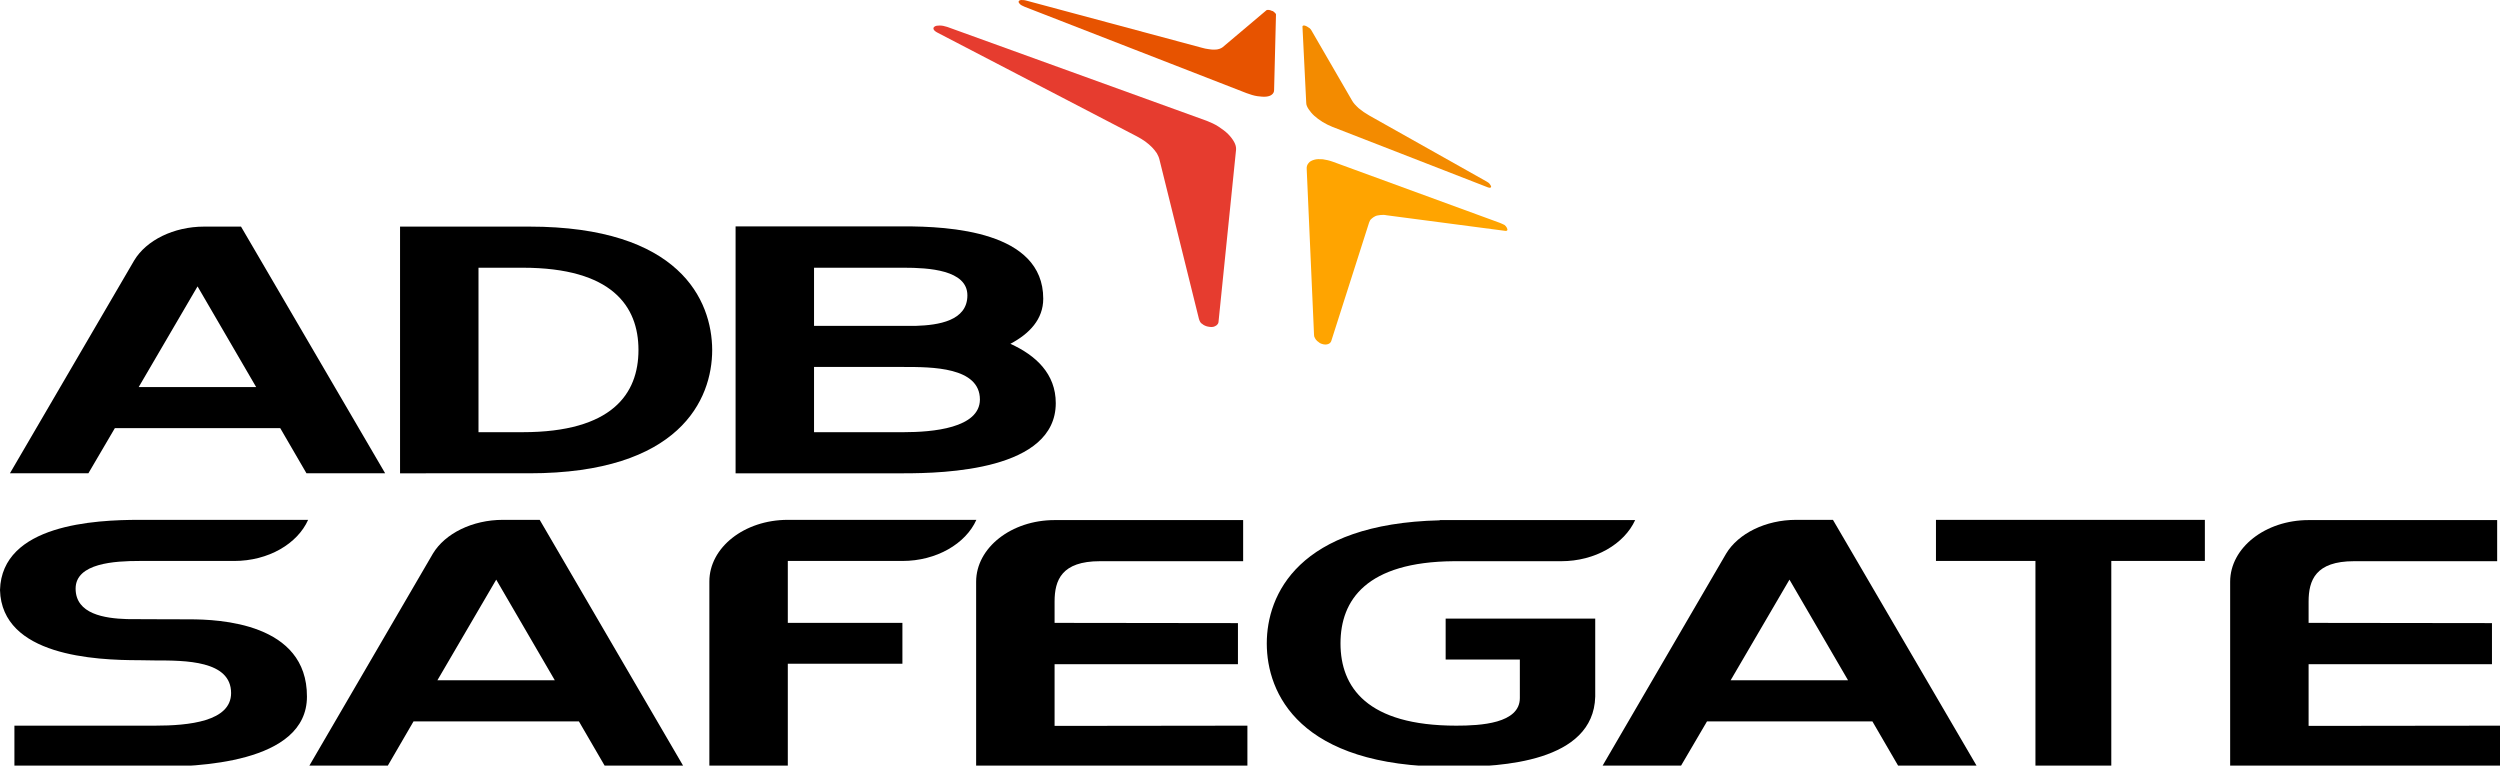
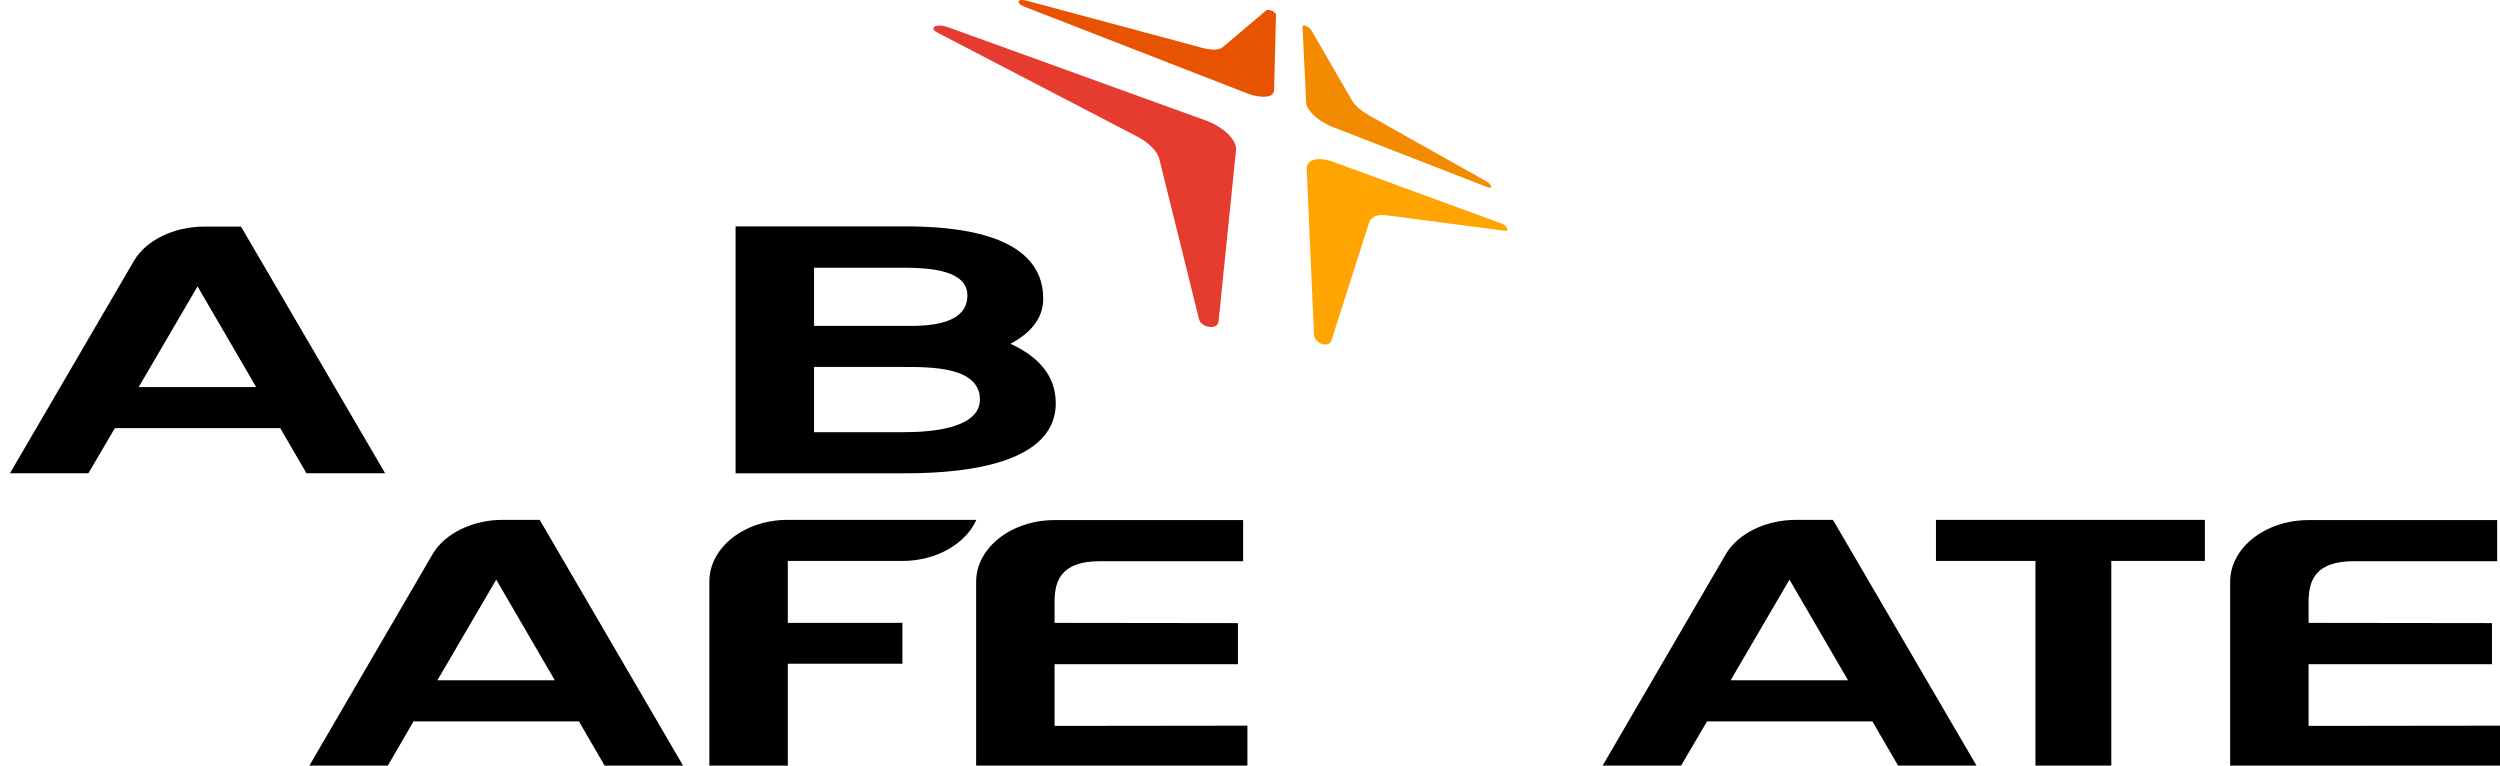
<svg xmlns="http://www.w3.org/2000/svg" class="svg logo dark" id="icon-logotype-white" viewBox="0 0 1058 324">
  <style type="text/css">							.st00 {								fill: #000;							}							.st1 {								fill: #E75300;							}							.st2 {								fill: #F38B00;							}							.st3 {								fill: #E63C2F;							}							.st4 {								fill: #FFA400;							}						</style>
  <g>
    <g>
      <path class="st00" d="M382.5,182.9h-38v-27.6h38c11.8,0,32.2,0,32.2,13.8C414.6,181.2,394.6,182.9,382.5,182.9 M344.5,113.3h38  c10.4,0,26.9,0.9,26.9,11.7s-12.3,12.6-21.7,12.9c-2.1,0-43.2,0-43.2,0L344.5,113.3L344.5,113.3z M427.6,145.5  c8.1-4.3,13.9-10.4,13.9-19.1c0-28.7-40.1-30.6-59-30.6h-71.2v104.5h33.2h38c17,0,64.3-1.2,64.3-29.7  C446.8,158.2,438.4,150.4,427.6,145.5" />
      <path class="st00" d="M58.7,163.8l24.9-42.6l24.8,42.6H58.7z M102,95.9H86.4c-12.9,0-24.5,5.8-29.6,14.3L4.2,200.3h33.2l11.2-19.1  h70l11.1,19.1H163L102,95.9z" />
-       <path class="st00" d="M221.2,182.9c-14.5,0-18.7,0-18.7,0v-34.8v-34.8c0,0,4.2,0,18.7,0c37.8,0,49,16.3,49,34.8  C270.2,166.7,259,182.9,221.2,182.9 M224,95.9h-54.7v52.2v52.2H224c63.6,0,77.4-31.2,77.4-52.2C301.3,127,287.6,95.9,224,95.9" />
    </g>
    <g>
      <path class="st00" d="M732.4,287.9l24.9-42.6l24.8,42.6H732.4z M775.7,220h-15.6c-12.9,0-24.5,5.8-29.6,14.3L678,324.4h33.2  l11.2-19.1h70l11.1,19.1h33.2L775.7,220z" />
      <path class="st00" d="M185.1,287.9l24.9-42.6l24.8,42.6H185.1z M228.4,220h-15.6c-12.9,0-24.5,5.8-29.6,14.3l-52.5,90.1h33.2  l11.1-19.1h70l11.1,19.1h33.2L228.4,220z" />
-       <path class="st00" d="M611.9,279.1h31.3v16.3c0,10.8-16.6,11.7-26.9,11.7c-37.8,0-49-16.3-49-34.8c0-18.4,11-34.5,47.9-34.8h45.5  c14.4,0,26.7-7.3,31.3-17.4h-82.7v0.1c-59.9,1.4-73.2,31.5-73.2,52.1c0,21.1,13.7,52.2,77.3,52.2h2.8c18.7,0,58.2-1.9,58.9-29.7  v-33h-63.3v17.3H611.9z" />
      <polygon class="st00" points="819.3,220 819.3,237.4 861.4,237.4 861.4,324.4 893.5,324.4 893.5,237.4 933.1,237.4 933.1,220   " />
      <path class="st00" d="M363.3,220h-29.9c-18.4,0-33.2,11.7-33.2,26.1v78.3h33.2v-43.5h48.5v-17.3h-48.5v-26.2h48.5  c14.4,0,26.8-7.3,31.3-17.4L363.3,220L363.3,220z" />
-       <path class="st00" d="M80.2,262.1c-12.5,0-24.3-0.1-26.5-0.1c-9.4-0.3-21.7-2.1-21.7-12.9c0-10.8,16.6-11.7,27-11.7h16.1H97h2.1  c14.5,0,26.8-7.3,31.3-17.4H97H69H59c-18.8,0-58.2,1.9-59,29.7c0.8,27.9,40.2,29.7,59,29.7l6.6,0.1c12.8,0,32.2,0,32.2,13.8  c0,12-17.8,13.8-32.2,13.8H6.1v17.4h59.5c17,0,64.3-1.2,64.3-29.7C130,263.6,92.7,262.1,80.2,262.1" />
      <path class="st00" d="M527.9,307.1v17.4H413.1v-78.3c0-14.4,14.9-26.1,33.2-26.1h79.8v17.4h-60.6c-16.2,0-19.2,8-19.2,17.1v9  l77.6,0.1v17.4h-77.6v26.1L527.9,307.1L527.9,307.1z" />
      <path class="st00" d="M1058.5,307.1v17.4H943.8v-78.3c0-14.4,14.9-26.1,33.2-26.1h79.8v17.4h-60.6c-16.2,0-19.2,8-19.2,17.1v9  l77.6,0.1v17.4H977v26.1L1058.5,307.1L1058.5,307.1z" />
    </g>
    <g>
      <path class="st1" d="M538,4.5c-0.2-0.1-0.4-0.2-0.6-0.2c-0.2-0.1-0.4-0.1-0.6-0.1c-0.2,0-0.3,0-0.5,0c-0.1,0-0.2,0.1-0.3,0.1  L517.4,20c-0.4,0.3-0.8,0.5-1.4,0.7c-0.6,0.2-1.2,0.3-2,0.3s-1.6,0-2.5-0.2c-0.9-0.1-1.9-0.3-2.9-0.6L434.5,0.3  c-1-0.3-1.8-0.3-2.4-0.3c-0.6,0.1-0.9,0.3-1,0.6s0.1,0.7,0.5,1.1c0.4,0.4,1.1,0.8,2.1,1.2l93.8,36.5c1.6,0.6,3.2,1.1,4.6,1.3  c1.4,0.2,2.7,0.3,3.7,0.2c1.1-0.1,1.9-0.4,2.5-0.9s0.9-1.1,0.9-1.9l0.8-32c0-0.1-0.1-0.3-0.2-0.4c-0.1-0.2-0.3-0.3-0.5-0.5  s-0.4-0.3-0.6-0.5C538.5,4.7,538.2,4.6,538,4.5" />
      <path class="st2" d="M553.1,11.2c-0.2-0.1-0.5-0.2-0.7-0.3c-0.2-0.1-0.4-0.1-0.6-0.1c-0.2,0-0.3,0-0.4,0.1  c-0.1,0.1-0.2,0.2-0.2,0.3l1.6,32.4c0,0.8,0.4,1.7,1,2.6s1.4,1.9,2.4,2.8s2.2,1.8,3.5,2.6c1.3,0.8,2.7,1.5,4.2,2.1l65.8,25.6  c0.5,0.2,0.9,0.2,1.1,0.1c0.2-0.1,0.3-0.3,0.2-0.6s-0.3-0.6-0.6-1s-0.8-0.7-1.3-1l-49.6-27.9c-0.8-0.5-1.6-1-2.4-1.5  c-0.7-0.5-1.4-1.1-2.1-1.6c-0.6-0.6-1.2-1.1-1.7-1.7s-0.9-1.1-1.2-1.7l-17.2-29.7c-0.1-0.1-0.2-0.3-0.3-0.4s-0.3-0.3-0.4-0.4  c-0.2-0.1-0.3-0.2-0.5-0.3C553.4,11.4,553.3,11.3,553.1,11.2" />
      <path class="st3" d="M510.6,51.1L400.9,11.4c-1.2-0.4-2.3-0.6-3.2-0.6c-0.9,0-1.7,0.1-2.1,0.4c-0.5,0.3-0.7,0.7-0.5,1.2  s0.8,1,1.8,1.5l84.2,43.8c1.3,0.7,2.5,1.4,3.6,2.2c1.1,0.8,2,1.6,2.8,2.4s1.5,1.7,2.1,2.6c0.5,0.9,0.9,1.8,1.1,2.7l16.7,67.4  c0.1,0.4,0.3,0.8,0.5,1.2s0.5,0.7,0.9,0.9c0.3,0.3,0.7,0.5,1.1,0.7c0.4,0.2,0.8,0.3,1.2,0.4c0.5,0.1,1.1,0.2,1.6,0.2  s1-0.1,1.4-0.3s0.8-0.4,1.1-0.8c0.3-0.3,0.5-0.8,0.5-1.3l7.4-72.6c0.1-1.1-0.2-2.2-0.8-3.3c-0.6-1.1-1.5-2.3-2.6-3.4  s-2.5-2.1-4-3.1C514.2,52.6,512.4,51.8,510.6,51.1" />
      <path class="st4" d="M634.7,94.3l-70.5-25.8c-1.6-0.6-3.1-0.9-4.4-1.1c-1.4-0.1-2.6-0.1-3.6,0.2c-1,0.3-1.9,0.7-2.4,1.4  c-0.6,0.7-0.9,1.5-0.8,2.6l3.1,70.1c0,0.5,0.1,0.9,0.4,1.4c0.2,0.4,0.5,0.8,0.9,1.2c0.4,0.3,0.8,0.6,1.2,0.9  c0.4,0.2,0.9,0.4,1.4,0.5c0.4,0.1,0.7,0.1,1.1,0.1c0.3,0,0.7-0.1,1-0.2c0.3-0.1,0.6-0.3,0.8-0.5s0.4-0.5,0.5-0.8l16-50.1  c0.2-0.6,0.5-1.2,1-1.6c0.4-0.4,1-0.8,1.6-1.1s1.4-0.4,2.2-0.5s1.7-0.1,2.6,0.1l50.2,6.6c0.5,0.1,0.8-0.1,0.9-0.3  c0.1-0.2,0-0.6-0.2-1s-0.5-0.8-1-1.2C635.8,94.8,635.3,94.5,634.7,94.3" />
    </g>
  </g>
</svg>